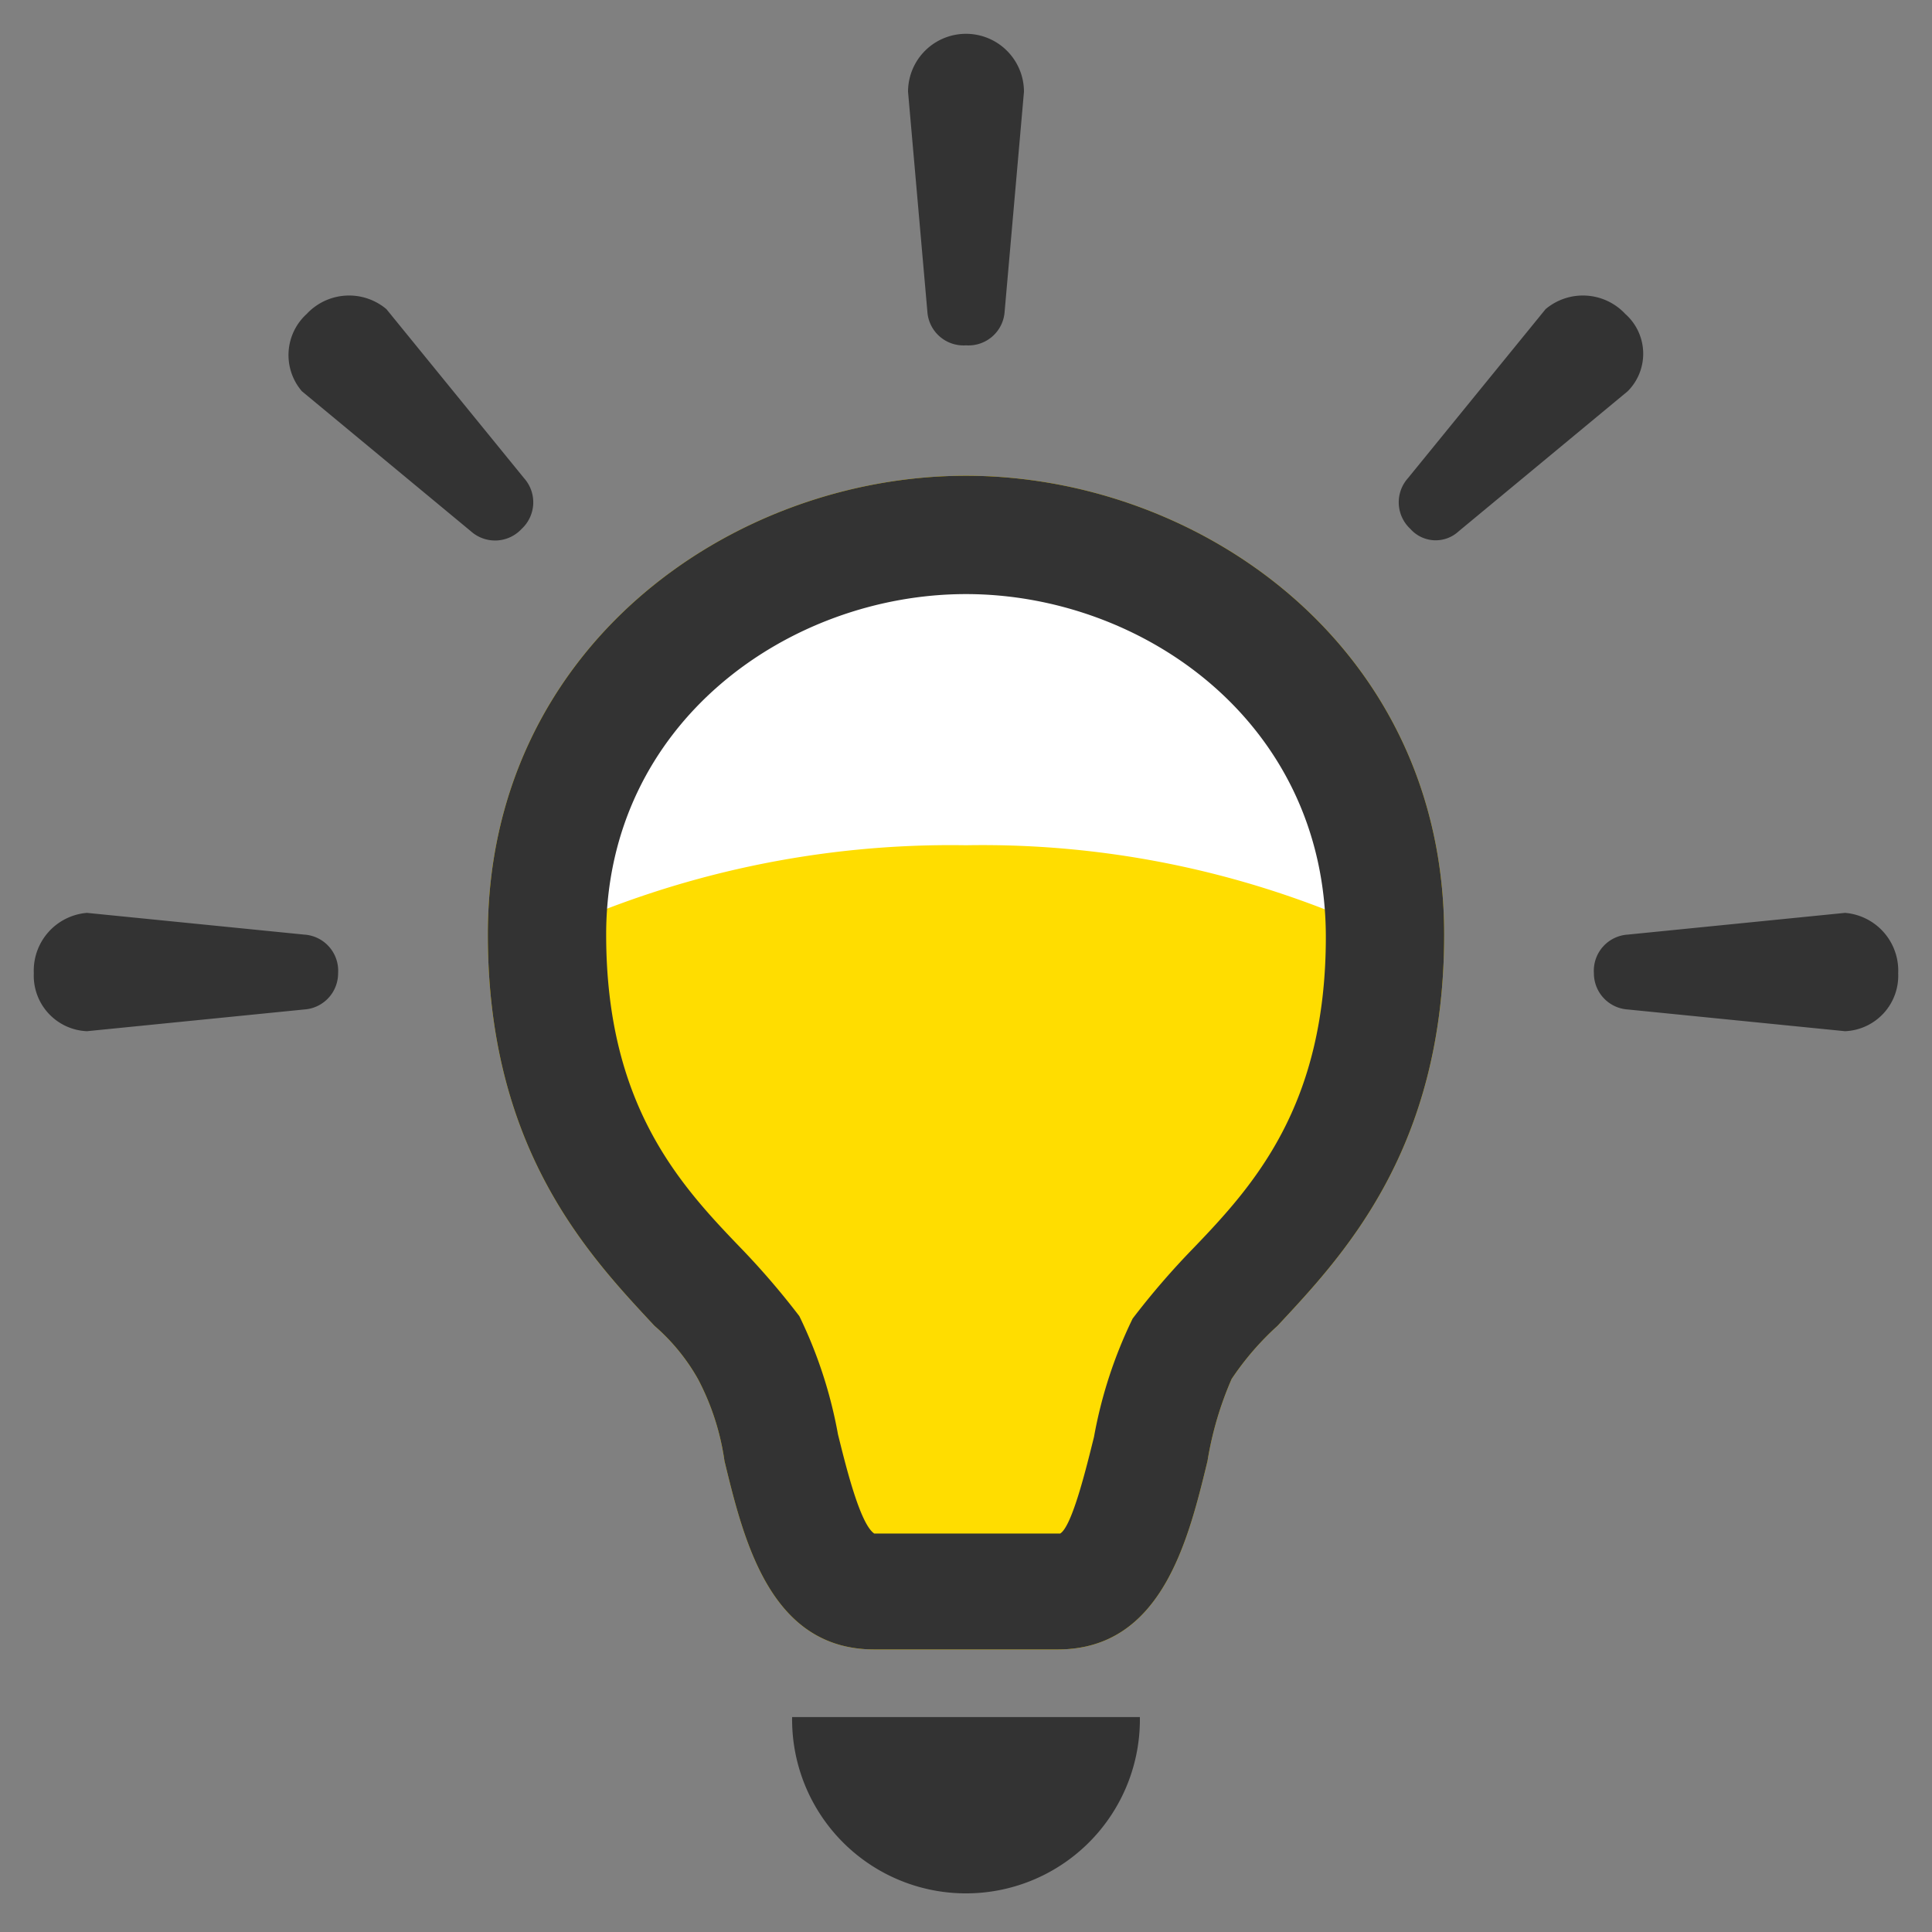
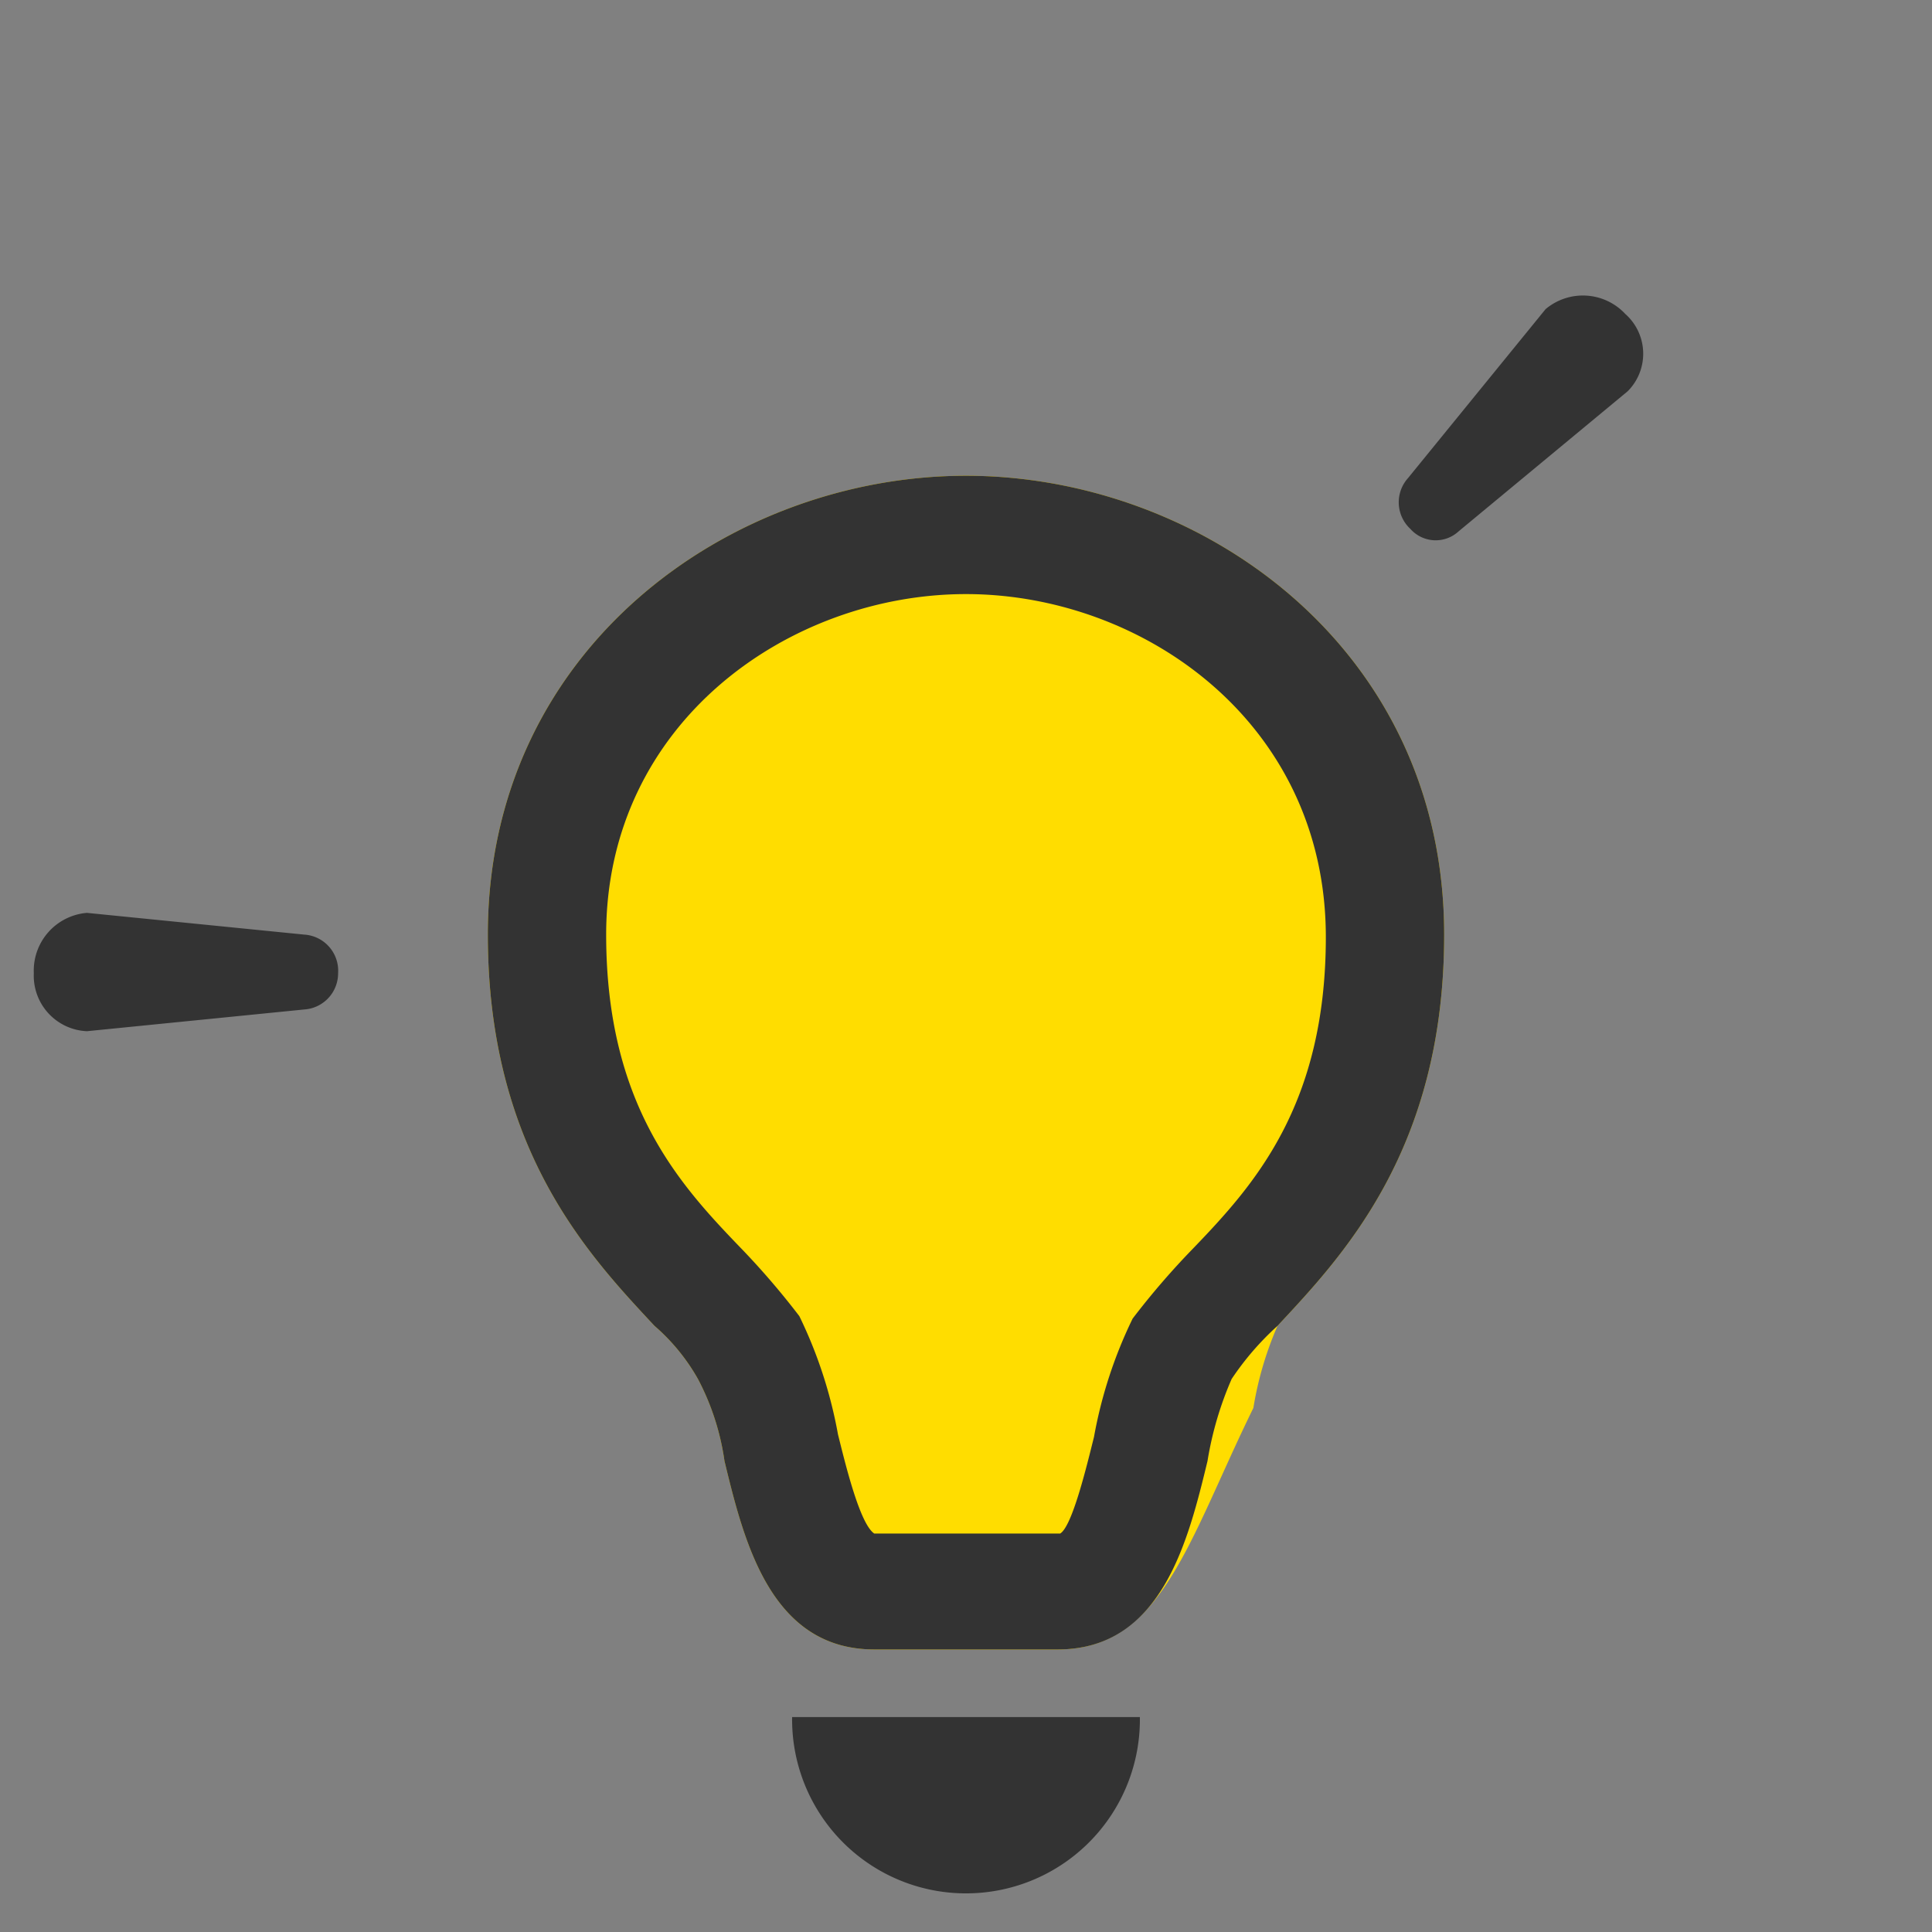
<svg xmlns="http://www.w3.org/2000/svg" id="icon_ch" data-name="icon ch" width="80" height="80" viewBox="0 0 80 80">
  <rect x="0" y="0" width="80" height="80" fill="#808080" stroke="none" />
  <title>point</title>
  <path d="M32.8,71.1a7.2,7.2,0,0,0,14.4.2v-.2H32.8Z" fill="#333" />
-   <path d="M40,14.3a1.5,1.5,0,0,0,1.6-1.4l.8-9.1a2.4,2.4,0,0,0-4.8,0l.8,9.1A1.5,1.5,0,0,0,40,14.3" fill="#333" />
  <path d="M14,40.3a1.5,1.5,0,0,0-1.4-1.6l-9-.9a2.4,2.4,0,0,0-2.2,2.5,2.3,2.3,0,0,0,2.2,2.4l9-.9A1.5,1.5,0,0,0,14,40.3" fill="#333" />
-   <path d="M66,40.3a1.5,1.5,0,0,0,1.4,1.5l9,.9a2.3,2.3,0,0,0,2.2-2.4,2.4,2.4,0,0,0-2.2-2.5l-9,.9A1.5,1.5,0,0,0,66,40.3" fill="#333" />
  <path d="M58.4,21.9a1.4,1.4,0,0,0,2,.1l7-5.8a2.2,2.2,0,0,0-.1-3.2,2.4,2.4,0,0,0-3.3-.2l-5.7,7a1.5,1.5,0,0,0,.1,2.1" fill="#333" />
-   <path d="M21.6,21.9a1.5,1.5,0,0,0,.1-2.1l-5.7-7a2.4,2.4,0,0,0-3.3.2,2.3,2.3,0,0,0-.2,3.2l7,5.8a1.5,1.5,0,0,0,2.1-.1" fill="#333" />
-   <path d="M43.8,68.3H36.2c-4.3,0-5.4-4.5-6.2-7.8a10.4,10.4,0,0,0-1.1-3.4,8.3,8.3,0,0,0-1.8-2.2c-2.7-2.9-6.9-7.3-6.9-16.2,0-11.9,10.1-19,19.8-19s19.8,7.1,19.8,19c0,8.9-4.2,13.3-6.9,16.2A11.8,11.8,0,0,0,51,57.1a14.1,14.1,0,0,0-1,3.4C49.2,63.8,48.1,68.3,43.8,68.3Z" fill="#fd0" />
-   <path d="M57.3,38.7c0-10.5-9.1-16.6-17.3-16.6S22.6,28.2,22.6,38.7A39.8,39.8,0,0,1,40,35,39.1,39.1,0,0,1,57.3,38.7Z" fill="#fff" />
+   <path d="M43.8,68.3H36.2c-4.3,0-5.4-4.5-6.2-7.8a10.4,10.4,0,0,0-1.1-3.4,8.3,8.3,0,0,0-1.8-2.2c-2.7-2.9-6.9-7.3-6.9-16.2,0-11.9,10.1-19,19.8-19s19.8,7.1,19.8,19c0,8.9-4.2,13.3-6.9,16.2a14.1,14.1,0,0,0-1,3.4C49.2,63.8,48.1,68.3,43.8,68.3Z" fill="#fd0" />
  <path d="M43.8,68.3H36.2c-4.3,0-5.4-4.5-6.2-7.8a10.4,10.4,0,0,0-1.1-3.4,8.3,8.3,0,0,0-1.8-2.2c-2.7-2.9-6.9-7.3-6.9-16.2,0-11.9,10.1-19,19.8-19s19.8,7.1,19.8,19c0,8.9-4.2,13.3-6.9,16.2A11.8,11.8,0,0,0,51,57.1a14.1,14.1,0,0,0-1,3.4C49.2,63.8,48.1,68.3,43.8,68.3ZM40,24.6c-7.3,0-14.9,5.3-14.9,14.1,0,7,3,10.3,5.5,12.9a32.3,32.3,0,0,1,2.5,2.9,18.8,18.8,0,0,1,1.6,4.9c.3,1.2.9,3.7,1.5,4.1h7.7c.5-.3,1.1-2.8,1.4-4a18.8,18.8,0,0,1,1.6-4.9,32.3,32.3,0,0,1,2.5-2.9c2.5-2.6,5.5-5.9,5.5-12.9C54.9,29.9,47.3,24.6,40,24.6Z" fill="#333" />
</svg>